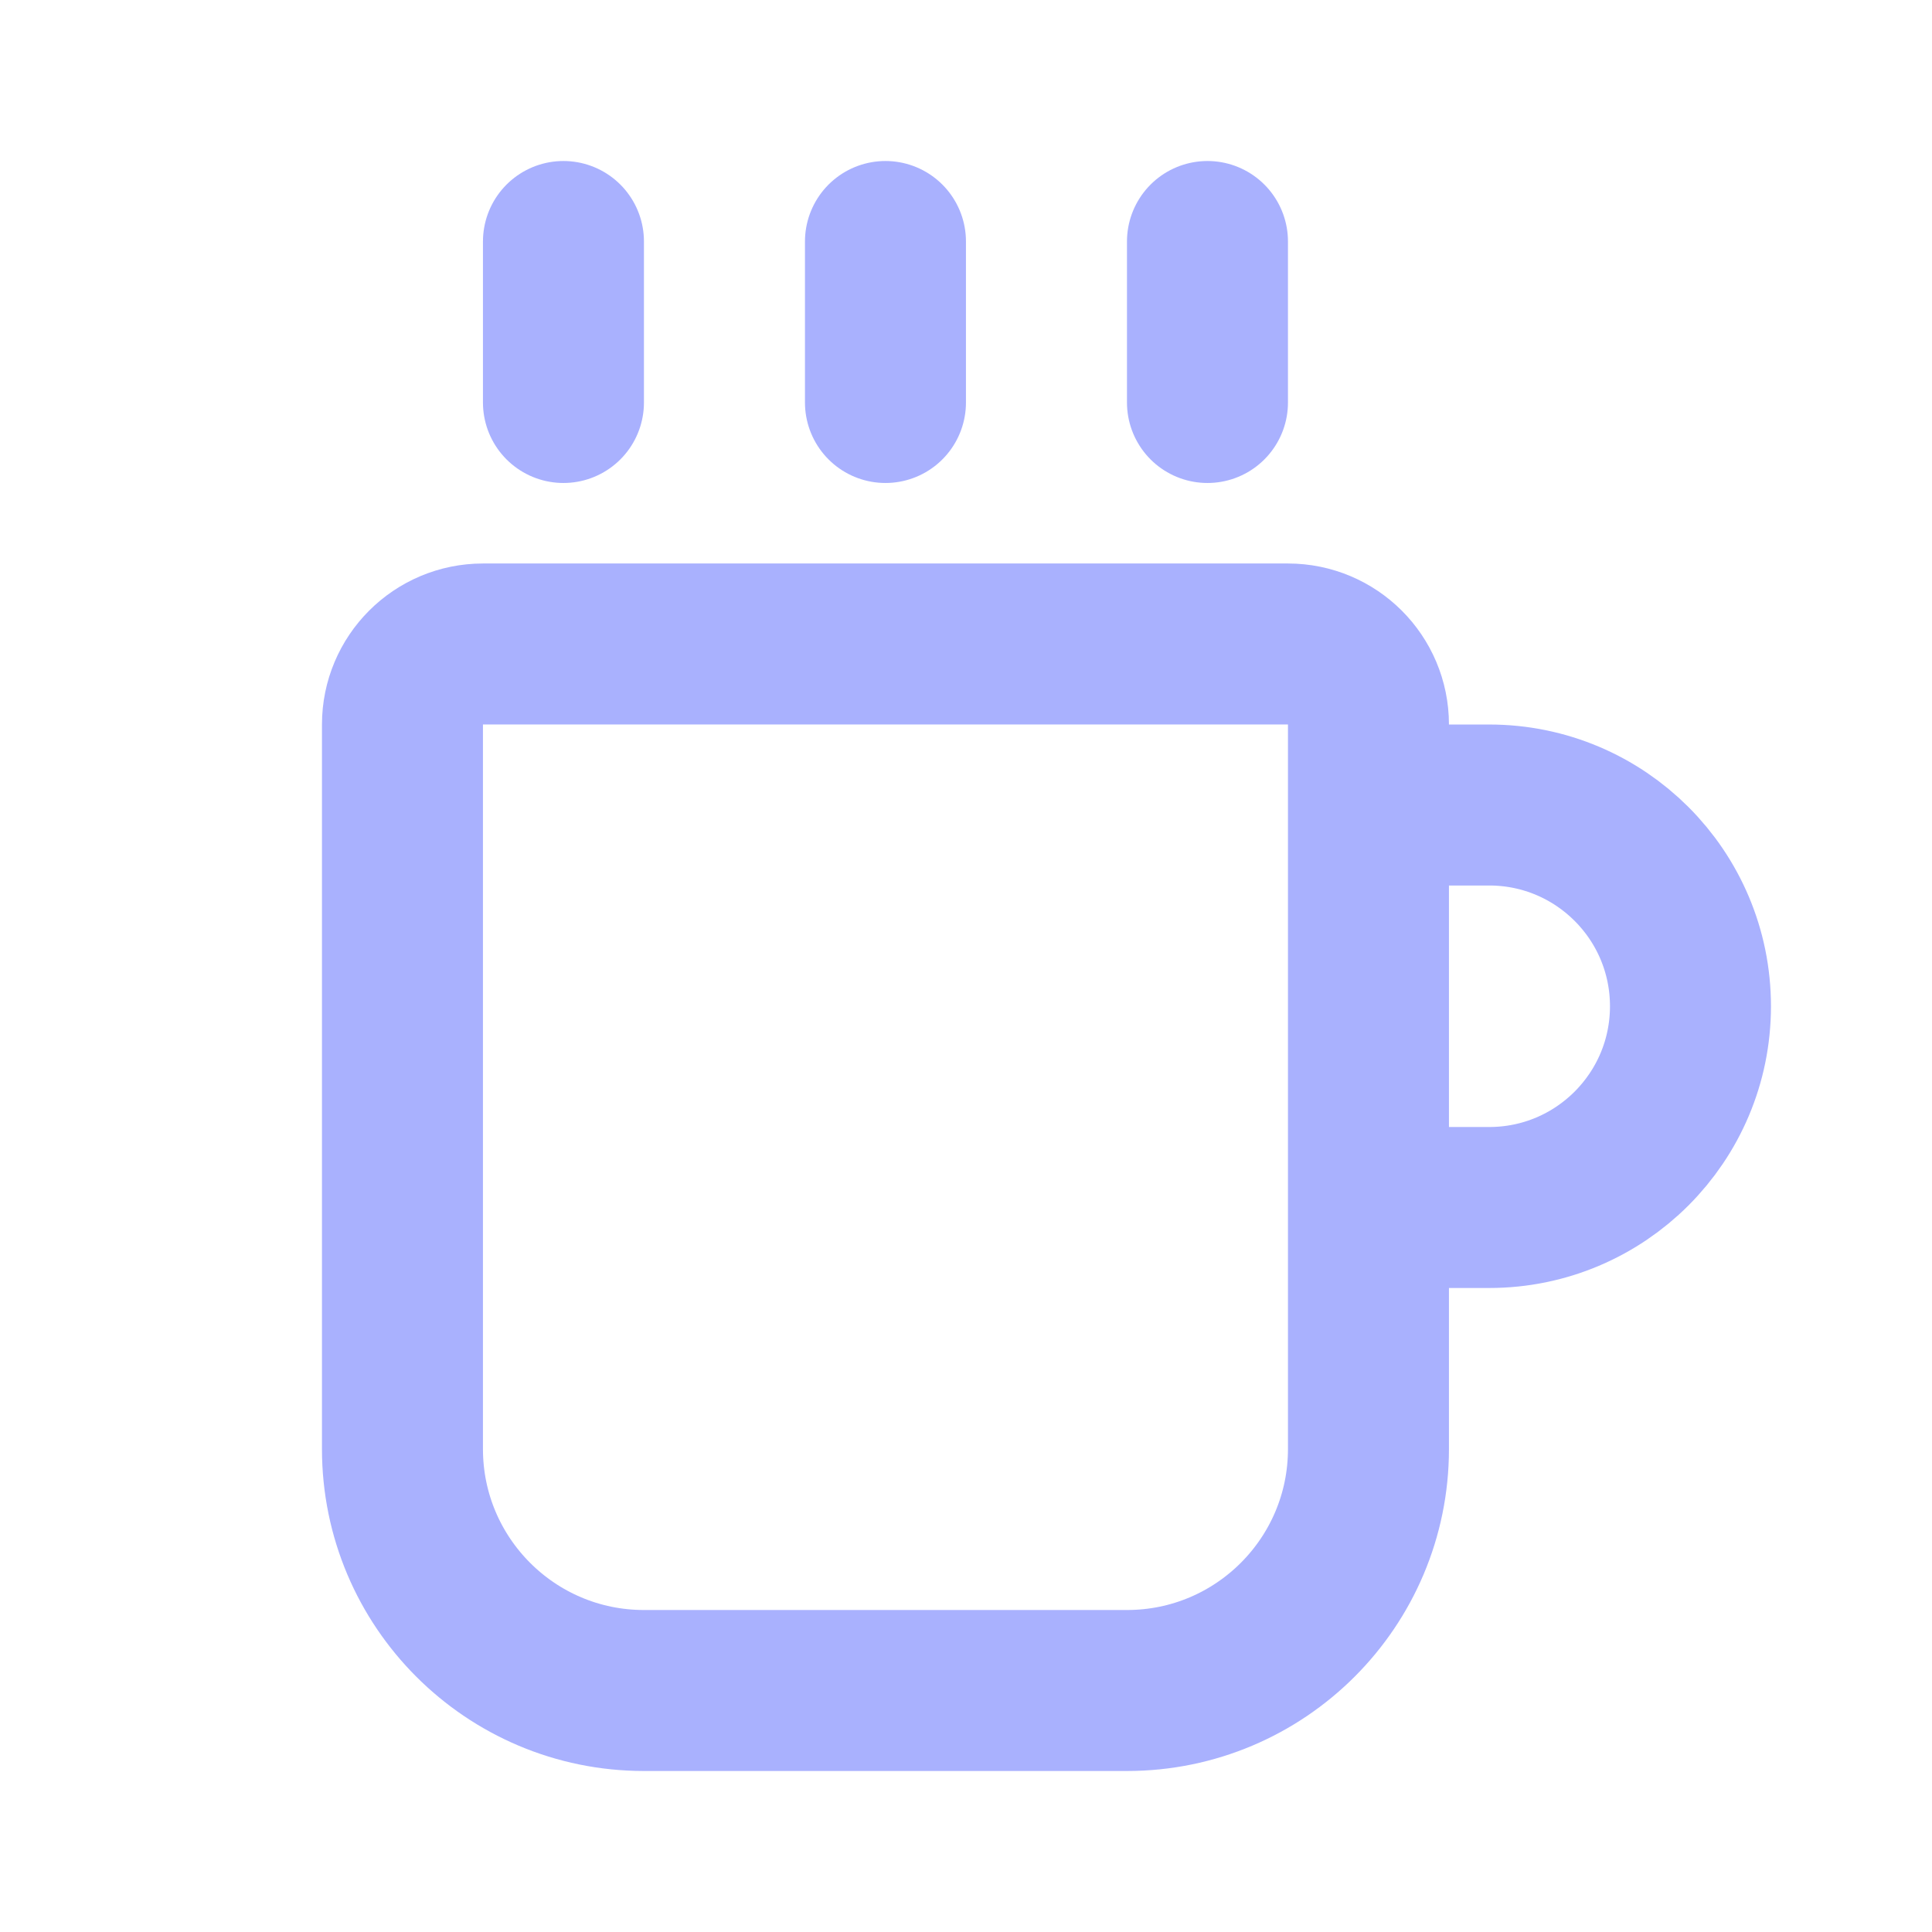
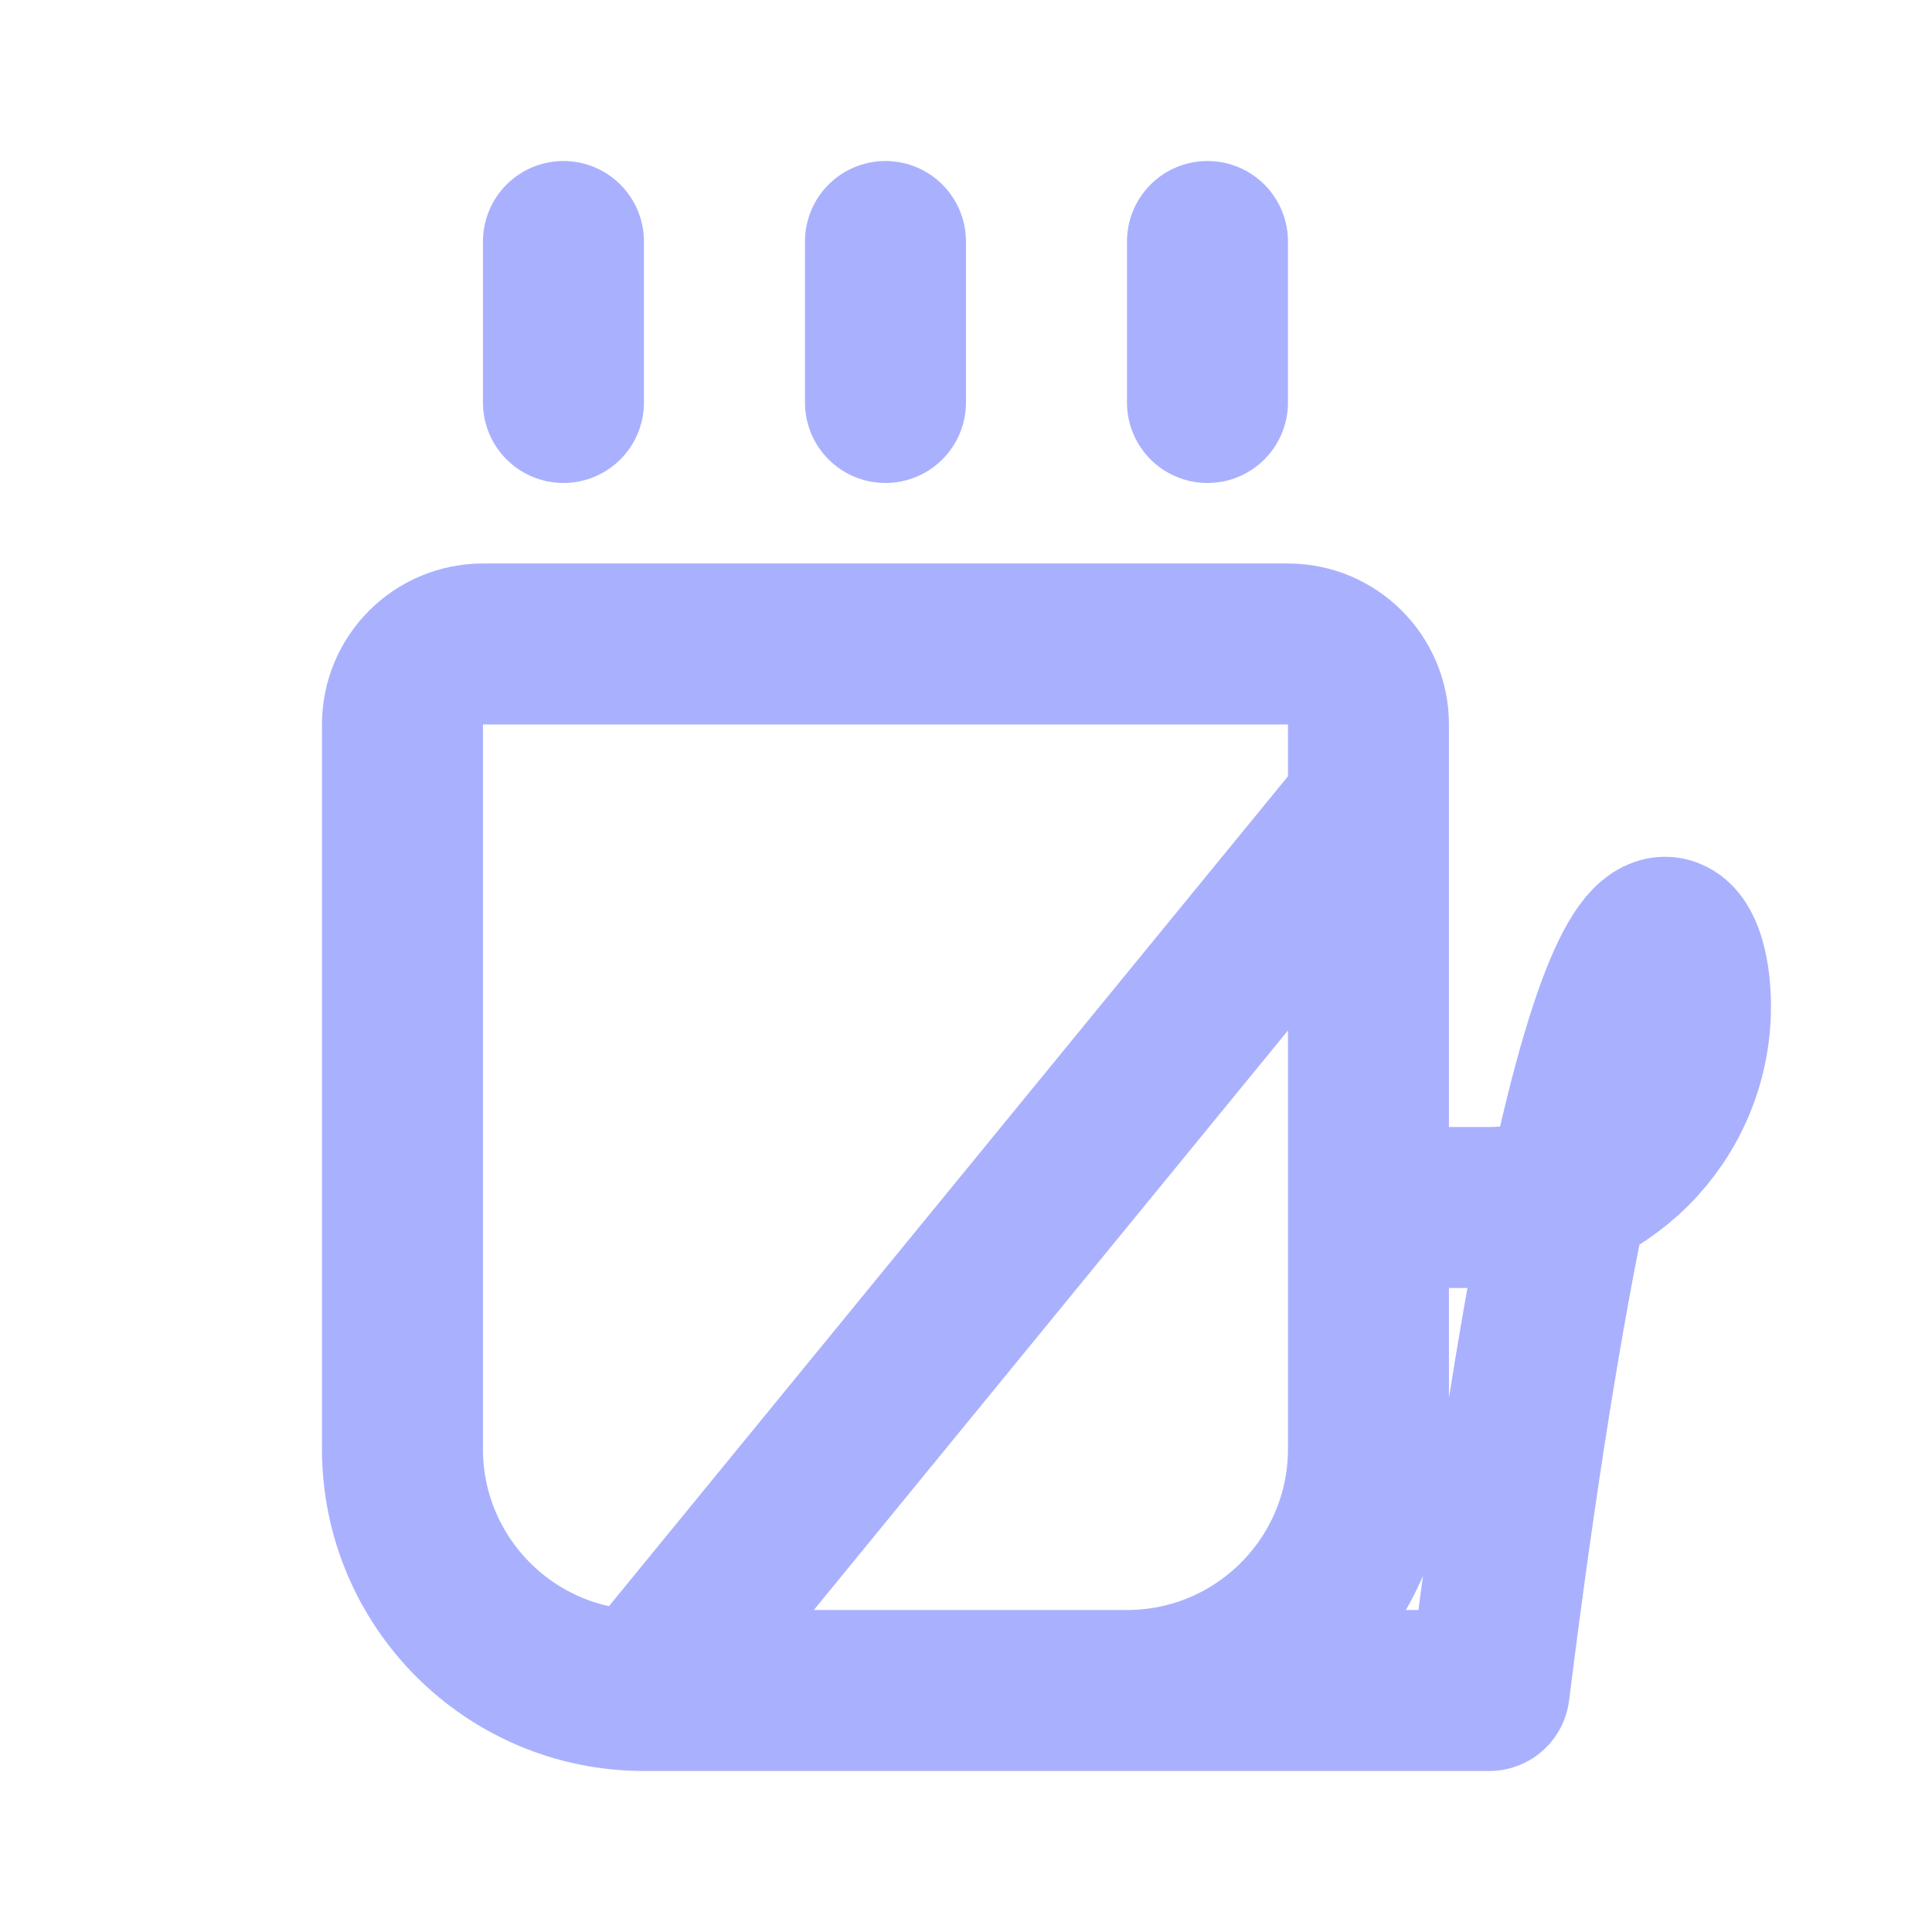
<svg xmlns="http://www.w3.org/2000/svg" width="64" height="64" viewBox="0 0 64 64" fill="none">
-   <path d="M29.332 13.333V8M18.665 13.333V8M39.999 13.333V8M21.332 56H37.332C41.75 56 45.332 52.418 45.332 48V24C45.332 22.527 44.138 21.333 42.665 21.333H15.999C14.526 21.333 13.332 22.527 13.332 24V48C13.332 52.418 16.914 56 21.332 56ZM45.332 26.667H49.332C53.014 26.667 55.999 29.651 55.999 33.333C55.999 37.015 53.014 40 49.332 40H45.332V26.667Z" stroke="#A9B1FE" stroke-width="5.333" stroke-linecap="round" stroke-linejoin="round" />
+   <path d="M29.332 13.333V8M18.665 13.333V8M39.999 13.333V8M21.332 56H37.332C41.75 56 45.332 52.418 45.332 48V24C45.332 22.527 44.138 21.333 42.665 21.333H15.999C14.526 21.333 13.332 22.527 13.332 24V48C13.332 52.418 16.914 56 21.332 56ZH49.332C53.014 26.667 55.999 29.651 55.999 33.333C55.999 37.015 53.014 40 49.332 40H45.332V26.667Z" stroke="#A9B1FE" stroke-width="5.333" stroke-linecap="round" stroke-linejoin="round" />
</svg>